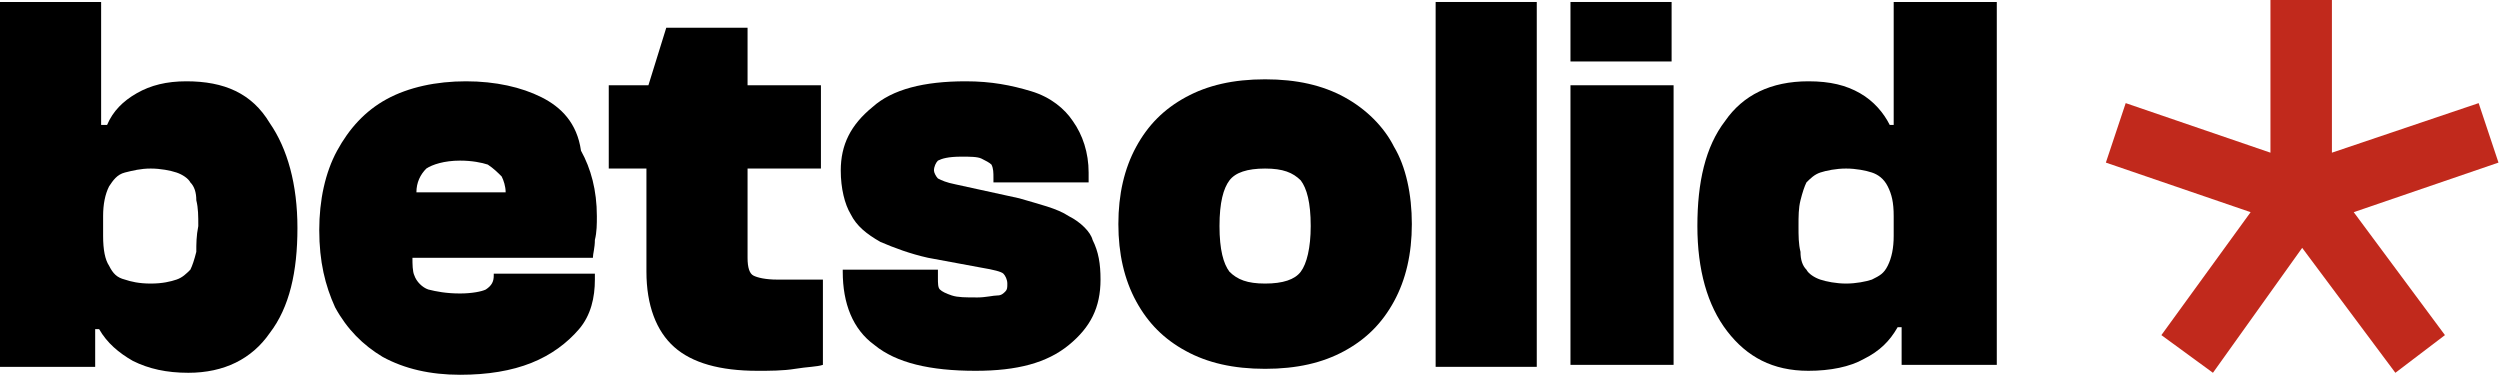
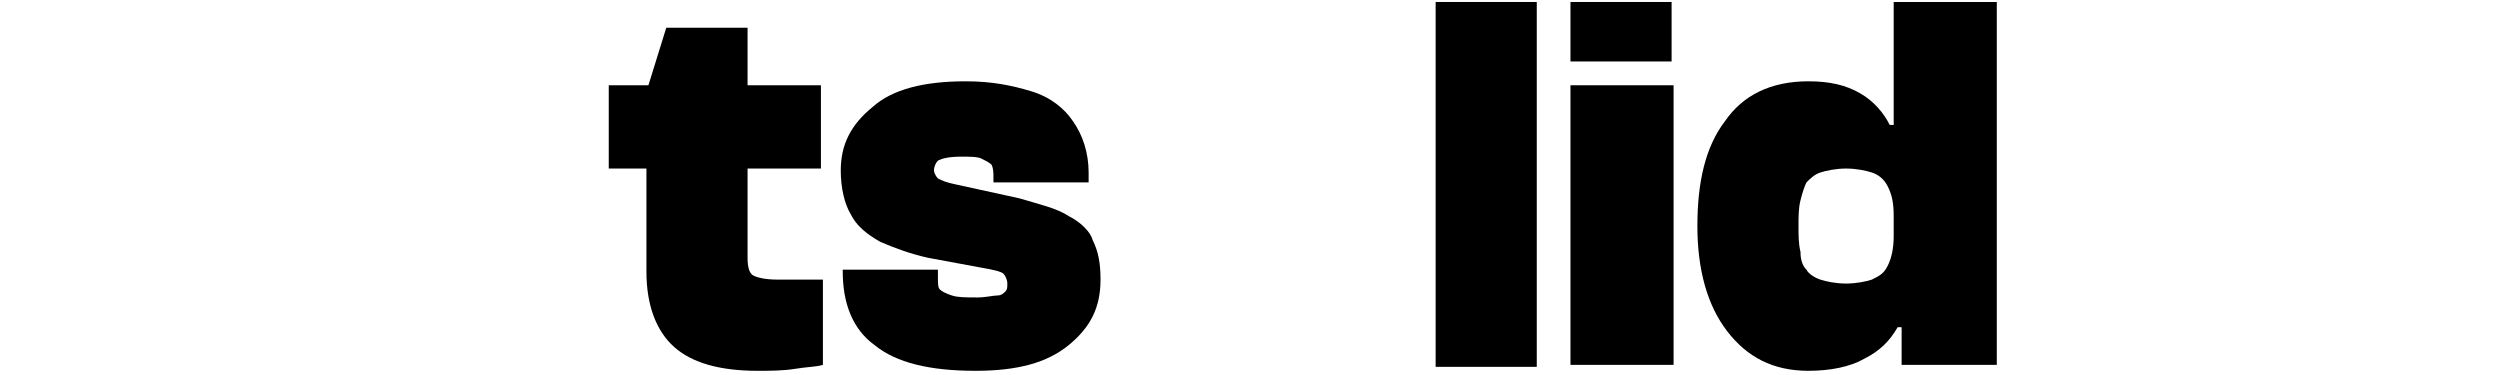
<svg xmlns="http://www.w3.org/2000/svg" width="1287" height="193" viewBox="0 0 1287 193" fill="none">
-   <path d="M95.956 41.853C85.748 41.853 77.581 43.895 70.436 47.978C63.29 52.061 58.186 57.165 55.124 64.311H52.061V1.021H0V188.849H48.999V169.454H51.04C55.124 176.6 61.248 181.704 68.394 185.787C76.561 189.87 85.748 191.912 96.977 191.912C115.351 191.912 129.643 184.766 138.83 171.496C149.038 158.225 153.121 139.85 153.121 117.393C153.121 94.935 148.017 76.56 138.83 63.29C129.643 47.978 115.351 41.853 95.956 41.853ZM101.06 129.642C100.039 133.726 99.018 136.788 97.998 138.83C95.956 140.871 93.914 142.913 90.852 143.934C87.79 144.954 83.706 145.975 77.581 145.975C71.457 145.975 67.373 144.954 64.311 143.934C60.228 142.913 58.186 140.871 56.145 136.788C54.103 133.726 53.082 128.622 53.082 121.476V111.268C53.082 105.143 54.103 100.039 56.145 95.956C58.186 92.893 60.228 89.831 64.311 88.81C68.394 87.789 72.477 86.768 77.581 86.768C82.686 86.768 87.79 87.789 90.852 88.81C93.914 89.831 96.977 91.872 97.998 93.914C100.039 95.956 101.06 99.018 101.06 103.101C102.081 107.185 102.081 111.268 102.081 116.372C101.06 121.476 101.06 125.559 101.06 129.642Z" fill="black" />
-   <path d="M278.681 50.02C268.473 44.916 255.203 41.853 239.89 41.853C224.578 41.853 210.287 44.916 199.058 51.041C187.829 57.166 179.663 66.353 173.538 77.582C167.413 88.811 164.351 103.102 164.351 118.414C164.351 134.747 167.413 146.997 172.517 158.226C178.642 169.455 186.808 177.621 197.016 183.746C208.245 189.871 221.516 192.933 236.828 192.933C251.119 192.933 263.369 190.892 273.577 186.808C283.785 182.725 291.952 176.6 298.076 169.455C304.201 162.309 306.243 153.122 306.243 143.934V140.872H254.182V141.893C254.182 144.955 253.161 146.997 250.098 149.038C248.057 150.059 242.953 151.08 236.828 151.08C229.682 151.08 224.578 150.059 220.495 149.038C217.433 148.018 214.37 144.955 213.349 141.893C212.329 139.851 212.329 135.768 212.329 132.705H305.222C305.222 130.664 306.243 127.601 306.243 123.518C307.264 119.435 307.264 115.352 307.264 111.268C307.264 97.998 304.201 86.769 299.097 77.582C297.056 63.291 288.889 55.124 278.681 50.02ZM236.828 82.686C242.953 82.686 248.057 83.707 251.119 84.728C254.182 86.769 256.223 88.811 258.265 90.852C259.286 92.894 260.307 95.956 260.307 99.019H214.37C214.37 93.915 216.412 89.832 219.474 86.769C222.537 84.728 228.662 82.686 236.828 82.686Z" fill="black" />
  <path d="M384.845 14.291H342.992L333.804 43.895H313.388V86.768H332.784V139.85C332.784 157.204 337.888 170.475 347.075 178.641C356.262 186.808 370.553 190.891 389.949 190.891C396.074 190.891 403.219 190.891 409.344 189.87C415.469 188.849 420.573 188.849 423.635 187.828V143.934H400.157C394.032 143.934 389.949 142.913 387.907 141.892C385.866 140.871 384.845 137.809 384.845 132.705V86.768H422.615V43.895H384.845V14.291Z" fill="black" />
  <path d="M550.216 111.268C544.091 107.185 534.904 105.144 524.696 102.081L492.03 94.936C486.926 93.915 484.884 92.894 482.843 91.873C481.822 90.852 480.801 88.811 480.801 87.79C480.801 85.748 481.822 83.707 482.843 82.686C484.884 81.665 487.947 80.644 495.093 80.644C499.176 80.644 503.259 80.644 505.301 81.665C507.342 82.686 509.384 83.707 510.405 84.728C511.425 86.769 511.425 88.811 511.425 91.873V93.915H560.424V88.811C560.424 78.603 557.362 69.415 552.258 62.27C548.175 56.145 541.029 50.02 530.821 46.958C520.613 43.895 510.405 41.853 497.134 41.853C475.697 41.853 459.364 45.937 449.156 55.124C437.927 64.311 432.823 74.519 432.823 87.79C432.823 96.977 434.865 105.144 437.927 110.248C440.99 116.373 446.094 120.456 453.239 124.539C460.385 127.601 468.552 130.664 477.739 132.705L505.301 137.81C511.425 138.83 515.509 139.851 516.53 140.872C517.55 141.893 518.571 143.934 518.571 145.976C518.571 148.018 518.571 149.038 517.55 150.059C516.53 151.08 515.509 152.101 513.467 152.101C511.425 152.101 507.342 153.122 503.259 153.122C497.134 153.122 493.051 153.122 489.988 152.101C486.926 151.08 484.884 150.059 483.864 149.038C482.843 148.018 482.843 145.976 482.843 142.914V138.83H433.844V139.851C433.844 156.184 438.948 169.455 450.177 177.621C461.406 186.808 478.76 190.892 502.238 190.892C523.675 190.892 538.987 186.808 550.216 177.621C561.445 168.434 566.549 158.226 566.549 143.934C566.549 135.768 565.528 129.643 562.466 123.518C561.445 119.435 556.341 114.331 550.216 111.268Z" fill="black" />
-   <path d="M692.108 50.02C680.879 43.895 667.609 40.833 651.276 40.833C634.943 40.833 621.672 43.895 610.443 50.02C599.214 56.145 591.048 64.311 584.923 75.54C578.798 86.769 575.736 100.039 575.736 115.352C575.736 130.664 578.798 143.934 584.923 155.163C591.048 166.392 599.214 174.558 610.443 180.683C621.672 186.808 634.943 189.871 651.276 189.871C667.609 189.871 680.879 186.808 692.108 180.683C703.337 174.558 711.503 166.392 717.628 155.163C723.753 143.934 726.815 130.664 726.815 115.352C726.815 100.039 723.753 85.748 717.628 75.54C712.524 65.332 703.337 56.145 692.108 50.02ZM669.65 139.851C666.588 143.934 660.463 145.976 651.276 145.976C642.088 145.976 636.984 143.934 632.901 139.851C629.839 135.768 627.797 128.622 627.797 116.372C627.797 104.123 629.839 96.977 632.901 92.894C635.964 88.811 642.088 86.769 651.276 86.769C660.463 86.769 665.567 88.811 669.65 92.894C672.713 96.977 674.754 104.123 674.754 116.372C674.754 127.601 672.713 135.768 669.65 139.851Z" fill="black" />
  <path d="M791.127 1.021H739.066V188.849H791.127V1.021Z" fill="black" />
  <path d="M861.562 43.895H808.48V187.829H861.562V43.895Z" fill="black" />
  <path d="M860.541 1.021H808.48V31.645H860.541V1.021Z" fill="black" />
  <path d="M974.872 1.021V64.311H972.83C969.768 58.186 964.664 52.061 957.518 47.978C950.372 43.895 942.206 41.853 930.977 41.853C911.581 41.853 897.29 48.998 888.103 62.269C877.895 75.54 873.812 93.914 873.812 116.372C873.812 138.83 878.916 157.204 889.124 170.475C899.332 183.745 912.602 190.891 930.977 190.891C942.206 190.891 952.414 188.849 959.559 184.766C967.726 180.683 972.83 175.579 976.913 168.433H978.955V187.828H1027.95V1.021H974.872ZM963.643 143.934C960.58 144.955 955.476 145.975 950.372 145.975C945.268 145.975 940.164 144.955 937.102 143.934C934.039 142.913 930.977 140.871 929.956 138.83C927.914 136.788 926.894 133.726 926.894 129.642C925.873 125.559 925.873 121.476 925.873 116.372C925.873 111.268 925.873 107.185 926.894 103.101C927.914 99.018 928.935 95.956 929.956 93.914C931.998 91.873 934.039 89.831 937.102 88.81C940.164 87.789 945.268 86.768 950.372 86.768C955.476 86.768 960.58 87.789 963.643 88.81C966.705 89.831 969.767 91.873 971.809 95.956C973.851 100.039 974.872 104.122 974.872 111.268V121.476C974.872 127.601 973.851 132.705 971.809 136.788C969.767 140.871 967.726 141.892 963.643 143.934Z" fill="black" />
-   <path d="M1168.83 0V78.602L1094.31 53.082L1084.1 83.706L1158.62 109.226L1112.68 172.517L1139.22 191.912L1185.16 127.601L1233.14 191.912L1258.66 172.517L1211.7 109.226L1286.22 83.706L1276.01 53.082L1200.47 78.602V0H1168.83Z" fill="#C1291C" />
</svg>